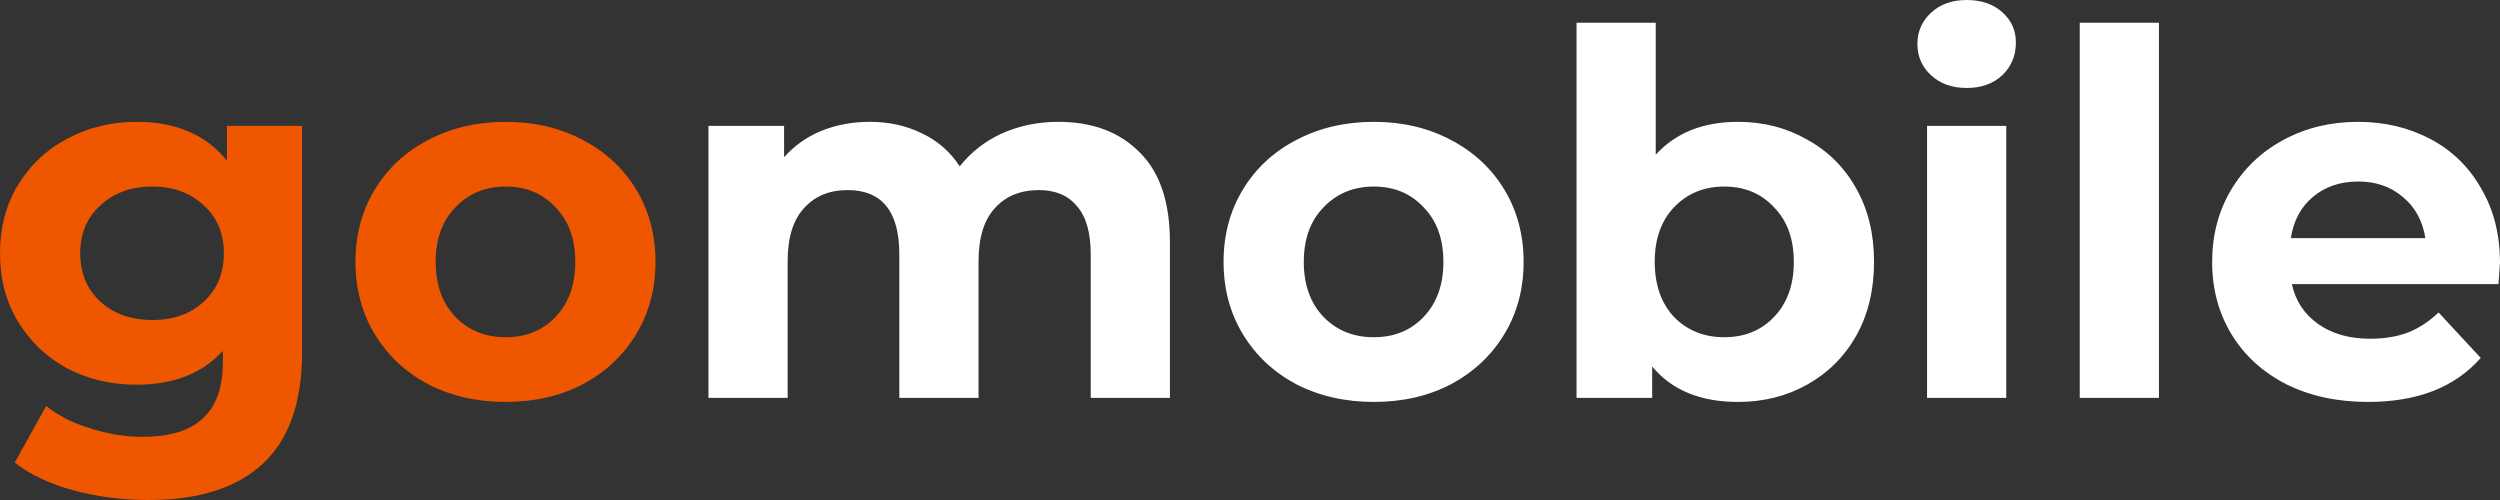
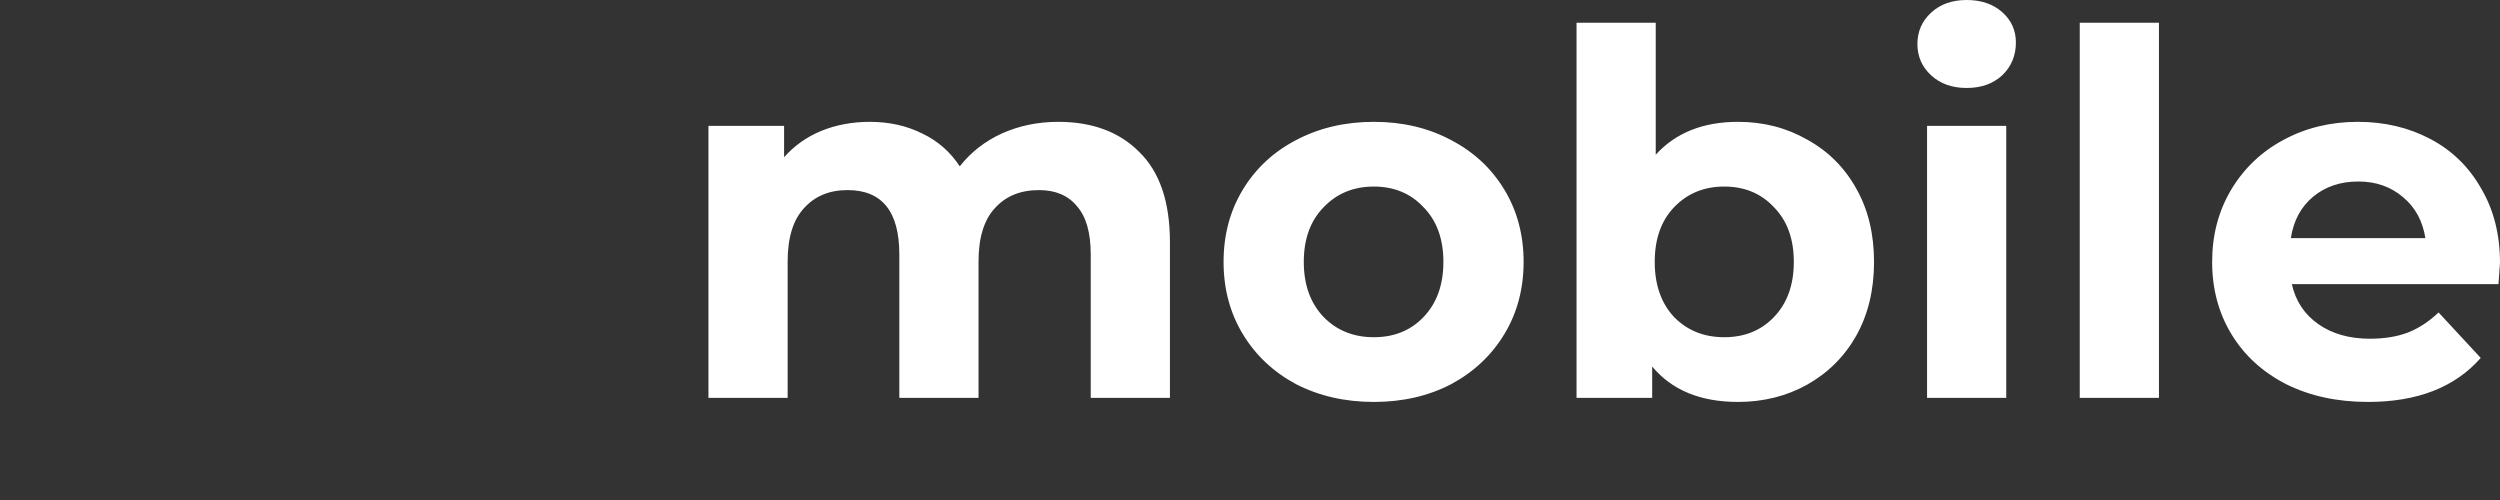
<svg xmlns="http://www.w3.org/2000/svg" width="140" height="28" viewBox="0 0 140 28" fill="none">
  <rect x="0" y="0" width="140" height="28" fill="#333333" stroke="none" />
-   <path d="M16.916 7.05V19.733C16.916 22.526 16.186 24.603 14.727 25.962C13.267 27.32 11.135 28 8.33 28C6.852 28 5.449 27.821 4.122 27.462C2.796 27.104 1.696 26.584 0.824 25.905L2.587 22.734C3.232 23.263 4.047 23.678 5.032 23.98C6.018 24.301 7.003 24.461 7.989 24.461C9.524 24.461 10.652 24.112 11.372 23.413C12.111 22.734 12.481 21.696 12.481 20.299V19.648C11.325 20.913 9.714 21.545 7.648 21.545C6.245 21.545 4.956 21.243 3.781 20.639C2.625 20.016 1.706 19.148 1.023 18.034C0.341 16.921 0 15.637 0 14.184C0 12.731 0.341 11.447 1.023 10.334C1.706 9.22 2.625 8.361 3.781 7.757C4.956 7.134 6.245 6.823 7.648 6.823C9.865 6.823 11.552 7.55 12.708 9.003V7.05H16.916ZM8.529 17.921C9.704 17.921 10.661 17.581 11.4 16.902C12.159 16.204 12.537 15.298 12.537 14.184C12.537 13.07 12.159 12.174 11.4 11.494C10.661 10.796 9.704 10.447 8.529 10.447C7.354 10.447 6.387 10.796 5.629 11.494C4.871 12.174 4.492 13.07 4.492 14.184C4.492 15.298 4.871 16.204 5.629 16.902C6.387 17.581 7.354 17.921 8.529 17.921ZM28.322 22.508C26.71 22.508 25.261 22.177 23.972 21.517C22.702 20.837 21.707 19.903 20.987 18.714C20.267 17.525 19.906 16.175 19.906 14.665C19.906 13.155 20.267 11.806 20.987 10.617C21.707 9.428 22.702 8.503 23.972 7.842C25.261 7.163 26.71 6.823 28.322 6.823C29.933 6.823 31.373 7.163 32.643 7.842C33.913 8.503 34.908 9.428 35.628 10.617C36.348 11.806 36.708 13.155 36.708 14.665C36.708 16.175 36.348 17.525 35.628 18.714C34.908 19.903 33.913 20.837 32.643 21.517C31.373 22.177 29.933 22.508 28.322 22.508ZM28.322 18.884C29.459 18.884 30.387 18.506 31.108 17.751C31.847 16.977 32.216 15.949 32.216 14.665C32.216 13.382 31.847 12.363 31.108 11.608C30.387 10.834 29.459 10.447 28.322 10.447C27.184 10.447 26.246 10.834 25.507 11.608C24.768 12.363 24.398 13.382 24.398 14.665C24.398 15.949 24.768 16.977 25.507 17.751C26.246 18.506 27.184 18.884 28.322 18.884Z" fill="#EF5600" />
  <path d="M59.261 6.823C61.175 6.823 62.691 7.389 63.81 8.522C64.947 9.635 65.516 11.315 65.516 13.561V22.281H61.081V14.241C61.081 13.033 60.825 12.136 60.313 11.551C59.82 10.947 59.109 10.645 58.181 10.645C57.138 10.645 56.314 10.985 55.707 11.664C55.101 12.325 54.798 13.316 54.798 14.637V22.281H50.362V14.241C50.362 11.844 49.396 10.645 47.463 10.645C46.439 10.645 45.624 10.985 45.018 11.664C44.411 12.325 44.108 13.316 44.108 14.637V22.281H39.673V7.05H43.909V8.805C44.477 8.163 45.169 7.672 45.984 7.333C46.818 6.993 47.728 6.823 48.714 6.823C49.794 6.823 50.77 7.04 51.642 7.474C52.514 7.889 53.215 8.503 53.746 9.314C54.371 8.522 55.158 7.908 56.105 7.474C57.072 7.04 58.124 6.823 59.261 6.823ZM76.935 22.508C75.324 22.508 73.874 22.177 72.586 21.517C71.316 20.837 70.321 19.903 69.6 18.714C68.88 17.525 68.52 16.175 68.52 14.665C68.52 13.155 68.88 11.806 69.6 10.617C70.321 9.428 71.316 8.503 72.586 7.842C73.874 7.163 75.324 6.823 76.935 6.823C78.546 6.823 79.987 7.163 81.257 7.842C82.526 8.503 83.522 9.428 84.242 10.617C84.962 11.806 85.322 13.155 85.322 14.665C85.322 16.175 84.962 17.525 84.242 18.714C83.522 19.903 82.526 20.837 81.257 21.517C79.987 22.177 78.546 22.508 76.935 22.508ZM76.935 18.884C78.073 18.884 79.001 18.506 79.721 17.751C80.461 16.977 80.83 15.949 80.83 14.665C80.83 13.382 80.461 12.363 79.721 11.608C79.001 10.834 78.073 10.447 76.935 10.447C75.798 10.447 74.86 10.834 74.121 11.608C73.382 12.363 73.012 13.382 73.012 14.665C73.012 15.949 73.382 16.977 74.121 17.751C74.86 18.506 75.798 18.884 76.935 18.884ZM97.327 6.823C98.749 6.823 100.037 7.153 101.193 7.814C102.369 8.456 103.288 9.371 103.951 10.56C104.614 11.73 104.946 13.099 104.946 14.665C104.946 16.232 104.614 17.61 103.951 18.799C103.288 19.969 102.369 20.884 101.193 21.545C100.037 22.187 98.749 22.508 97.327 22.508C95.223 22.508 93.622 21.847 92.522 20.526V22.281H88.286V1.274H92.721V8.663C93.84 7.436 95.375 6.823 97.327 6.823ZM96.559 18.884C97.697 18.884 98.625 18.506 99.346 17.751C100.085 16.977 100.454 15.949 100.454 14.665C100.454 13.382 100.085 12.363 99.346 11.608C98.625 10.834 97.697 10.447 96.559 10.447C95.422 10.447 94.484 10.834 93.745 11.608C93.025 12.363 92.665 13.382 92.665 14.665C92.665 15.949 93.025 16.977 93.745 17.751C94.484 18.506 95.422 18.884 96.559 18.884ZM107.915 7.05H112.35V22.281H107.915V7.05ZM110.133 4.926C109.318 4.926 108.654 4.69 108.143 4.218C107.631 3.747 107.375 3.161 107.375 2.463C107.375 1.765 107.631 1.18 108.143 0.708C108.654 0.236 109.318 0 110.133 0C110.948 0 111.611 0.226 112.123 0.679C112.635 1.132 112.89 1.699 112.89 2.378C112.89 3.114 112.635 3.728 112.123 4.218C111.611 4.69 110.948 4.926 110.133 4.926ZM116.466 1.274H120.901V22.281H116.466V1.274ZM140 14.722C140 14.779 139.972 15.175 139.915 15.911H128.344C128.552 16.855 129.045 17.6 129.822 18.148C130.599 18.695 131.566 18.969 132.722 18.969C133.518 18.969 134.219 18.855 134.826 18.629C135.451 18.384 136.029 18.006 136.56 17.497L138.92 20.044C137.479 21.687 135.375 22.508 132.608 22.508C130.884 22.508 129.358 22.177 128.031 21.517C126.704 20.837 125.681 19.903 124.961 18.714C124.24 17.525 123.88 16.175 123.88 14.665C123.88 13.174 124.231 11.834 124.932 10.645C125.652 9.437 126.629 8.503 127.861 7.842C129.111 7.163 130.504 6.823 132.04 6.823C133.537 6.823 134.892 7.144 136.105 7.786C137.318 8.427 138.266 9.352 138.948 10.56C139.649 11.749 140 13.136 140 14.722ZM132.068 10.164C131.064 10.164 130.22 10.447 129.538 11.013C128.856 11.579 128.439 12.353 128.287 13.335H135.821C135.669 12.372 135.252 11.608 134.57 11.041C133.888 10.456 133.054 10.164 132.068 10.164Z" fill="white" />
</svg>